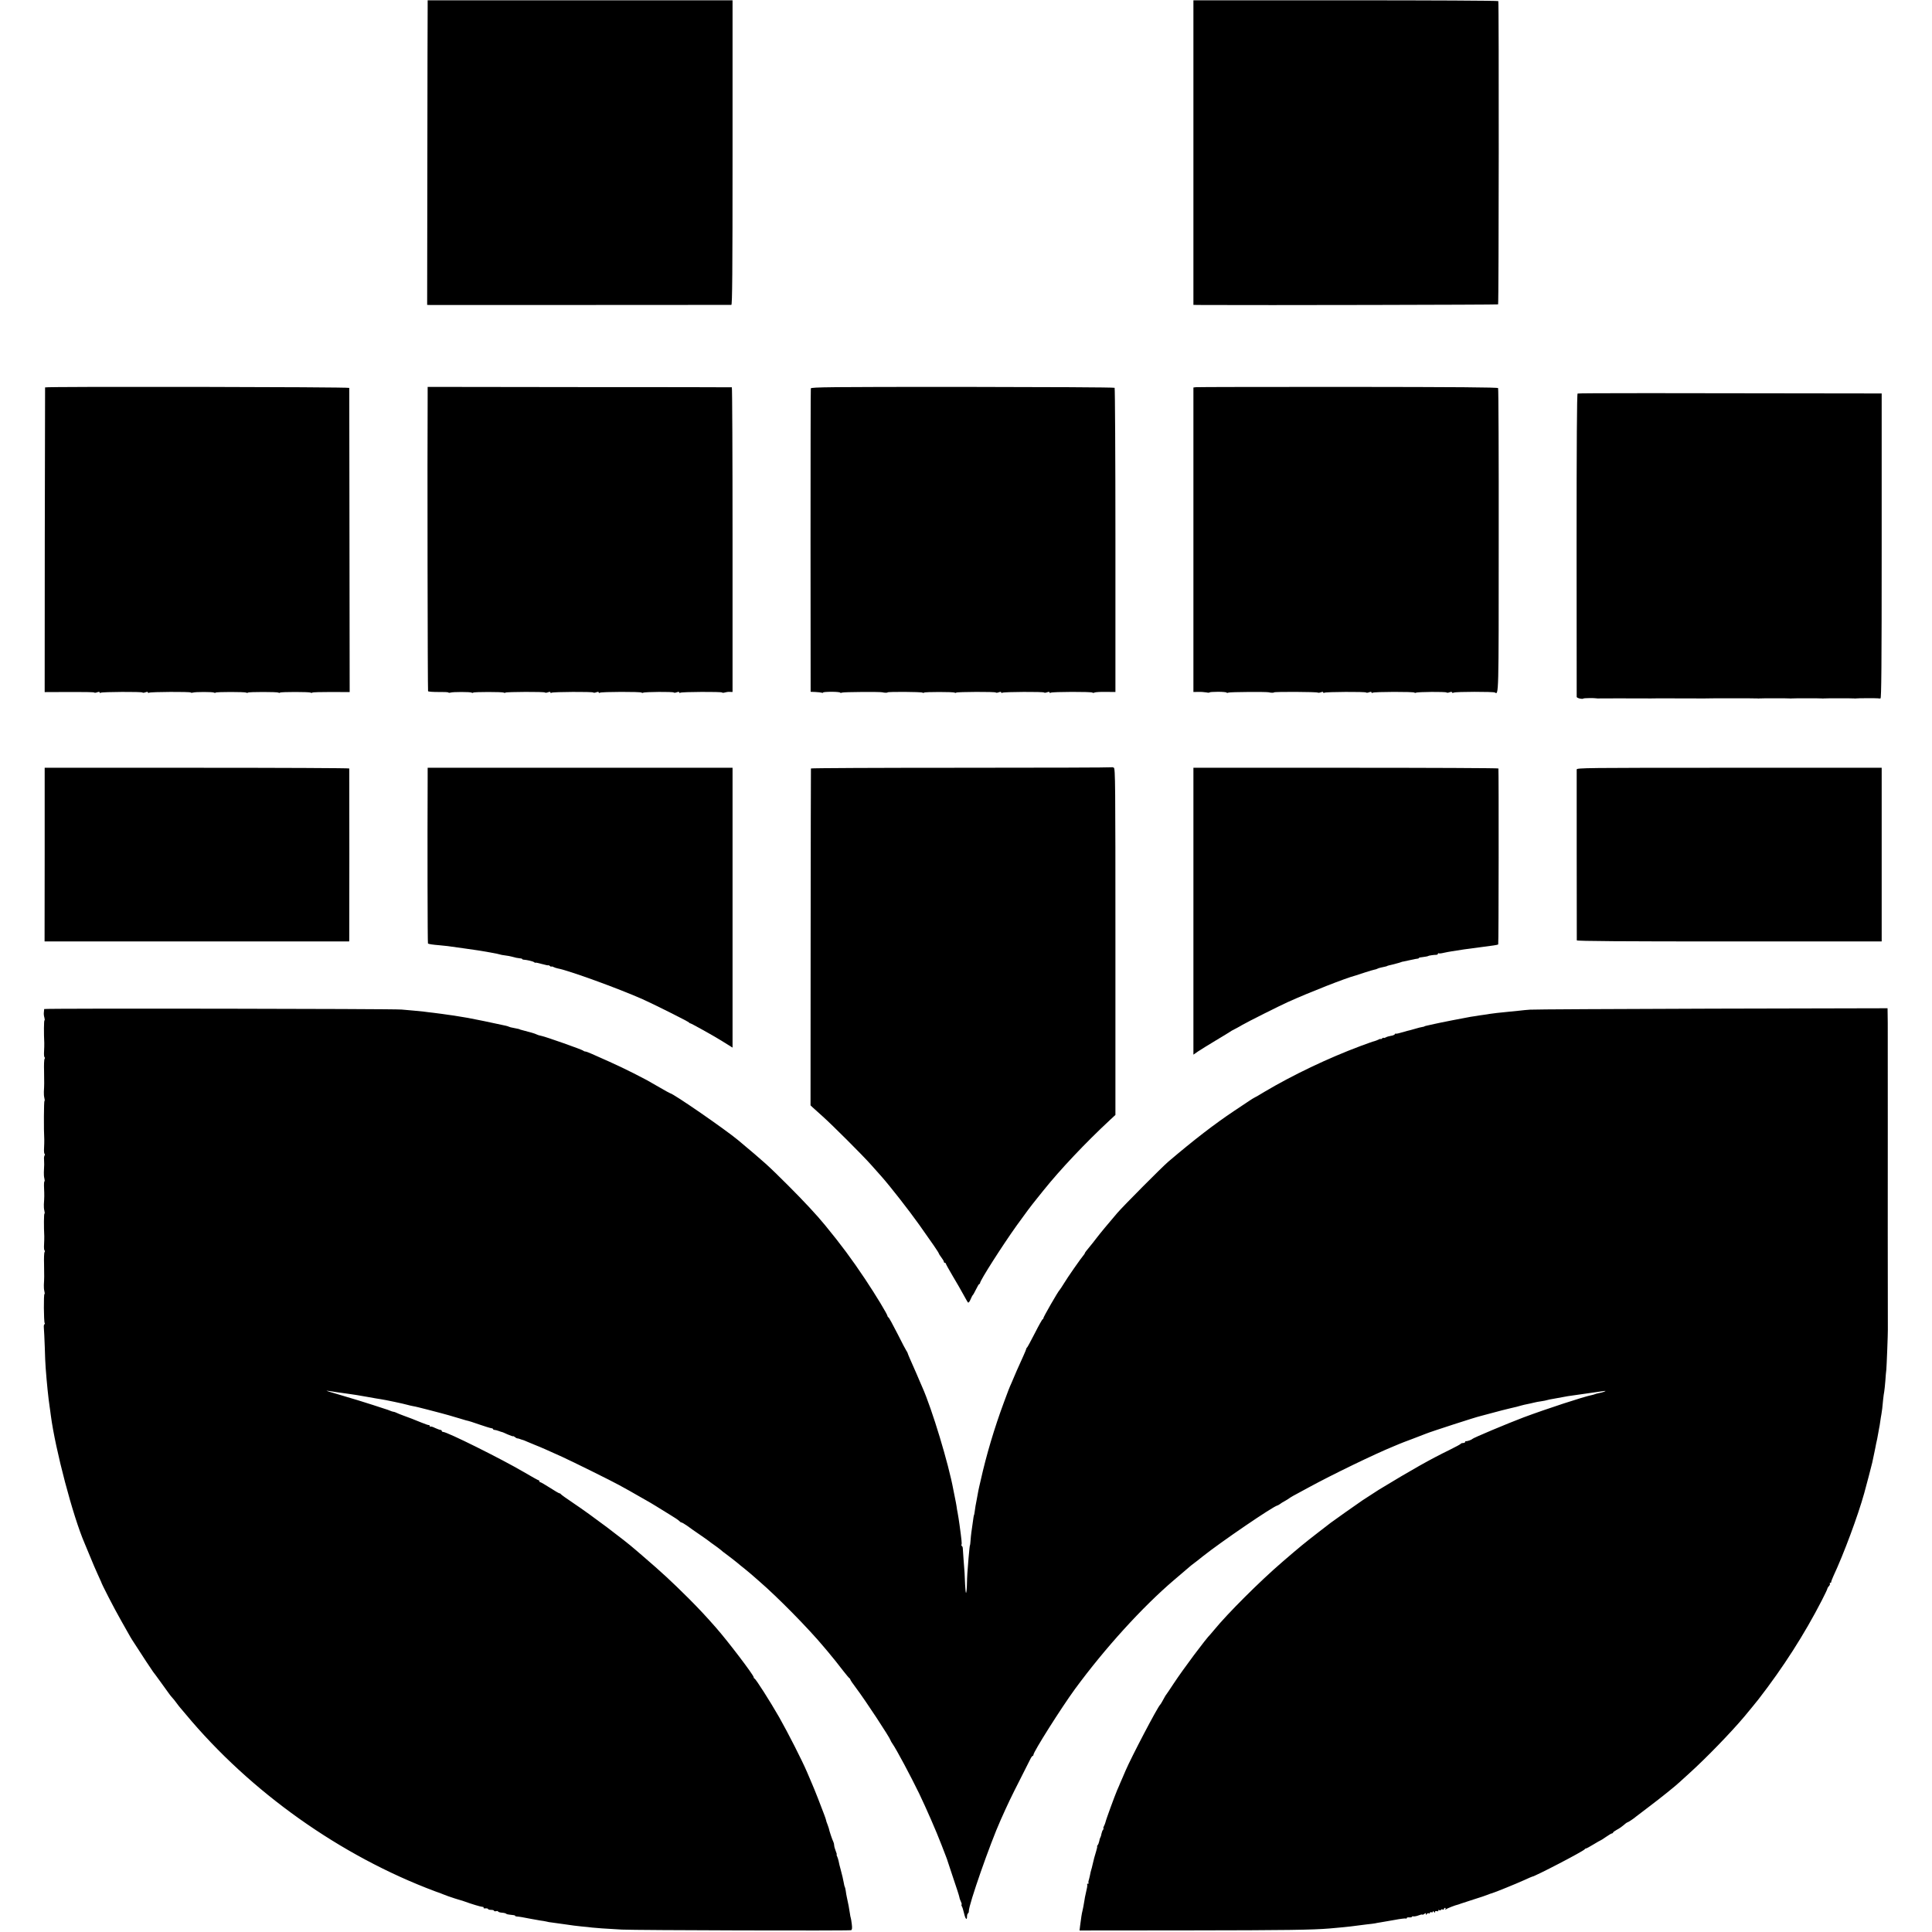
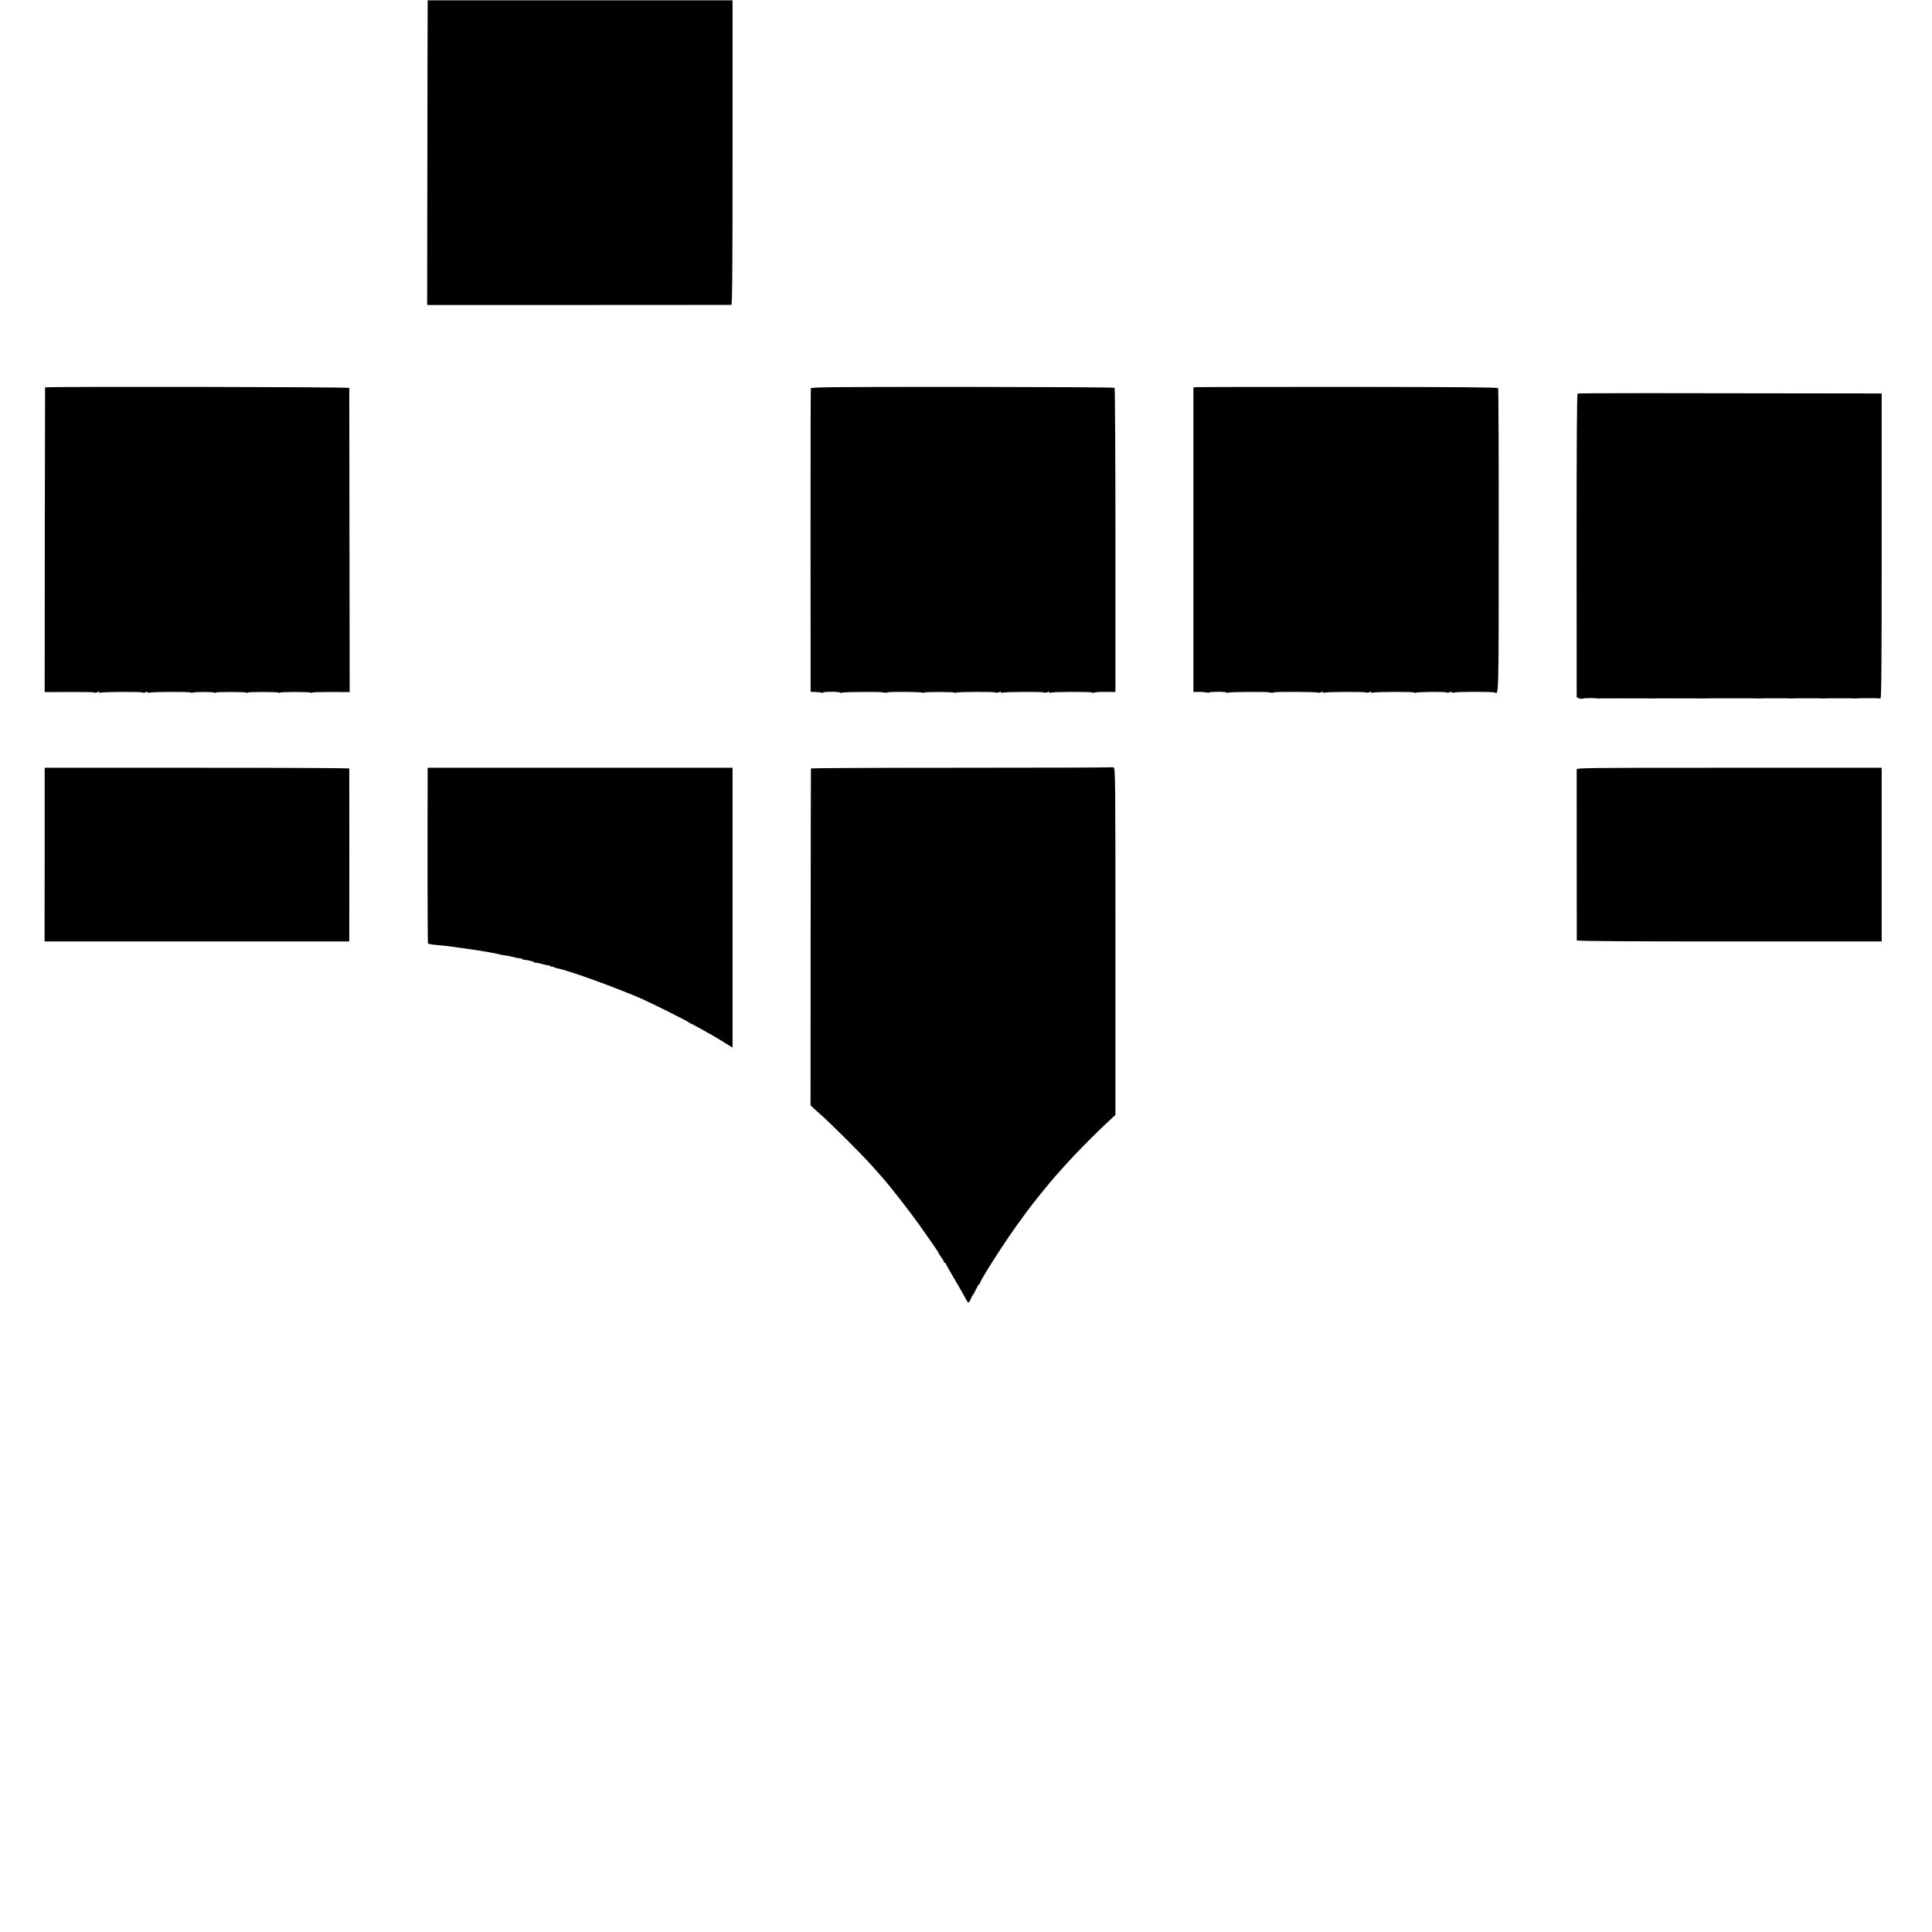
<svg xmlns="http://www.w3.org/2000/svg" version="1.0" width="1920pt" height="1920pt" viewBox="0 0 1920 1920" preserveAspectRatio="xMidYMid meet">
  <g transform="translate(0,1920) scale(0.1,-0.1)" fill="#000000" stroke="none">
    <path d="M4250 19126 c-1 -39 -2 -720 -3 -1514 l-2 -1442 30 -1 c27 0 2962 0 2993 1 9 0 12 309 12 1513 l0 1514 -1515 0 -1515 0 0 -71z" />
-     <path d="M11860 17683 l0 -1513 93 -1 c558 -3 2931 2 2935 6 7 7 9 3004 2 3014 -3 5 -686 8 -1517 8 l-1513 0 0 -1514z" />
    <path d="M448 15350 c0 -3 -2 -685 -3 -1517 l-1 -1511 244 1 c134 1 246 -1 248 -5 3 -4 16 -3 29 2 17 6 25 6 25 -1 0 -6 5 -7 12 -3 15 9 409 11 414 2 3 -4 16 -3 29 2 17 6 25 6 25 -1 0 -6 5 -7 12 -3 15 9 409 11 414 2 3 -4 12 -4 21 -1 22 8 197 8 210 0 6 -4 13 -4 16 0 9 8 290 8 304 0 6 -4 13 -4 17 0 8 8 290 8 303 0 6 -4 13 -4 16 0 9 8 290 8 304 0 6 -4 13 -4 17 0 3 4 88 6 189 6 l182 -1 -2 1507 c-1 828 -2 1511 -2 1516 -1 10 -3019 15 -3023 5z" />
-     <path d="M4250 15280 c-4 -591 0 -2942 4 -2949 3 -5 49 -8 102 -8 53 1 98 -1 100 -5 3 -4 12 -4 21 -1 22 8 197 8 210 0 6 -4 13 -4 16 0 9 8 290 8 304 0 6 -4 13 -4 16 0 9 8 388 10 393 1 3 -4 16 -3 29 2 17 6 25 6 25 -1 0 -6 5 -7 12 -3 15 9 409 11 414 2 3 -4 16 -3 29 2 17 6 25 6 25 -1 0 -6 5 -7 12 -3 15 10 409 11 415 1 2 -4 9 -4 15 -1 15 9 299 11 304 2 3 -4 16 -3 29 2 17 6 25 6 25 -1 0 -6 5 -7 12 -3 15 9 409 11 414 2 3 -4 15 -4 27 0 12 4 34 7 50 6 l27 -1 0 1513 c0 833 -3 1514 -7 1515 -5 1 -686 2 -1516 2 l-1507 2 0 -75z" />
    <path d="M8058 15340 c-2 -8 -3 -690 -3 -1515 l1 -1500 49 -2 c27 -1 55 -5 62 -7 7 -3 13 -2 13 2 0 4 38 7 85 7 47 0 85 -4 85 -8 0 -4 8 -4 18 0 14 7 384 9 402 3 15 -5 50 -6 50 -1 0 8 334 6 347 -2 6 -4 13 -4 16 0 9 8 290 8 304 0 6 -4 13 -4 16 0 9 8 388 10 393 1 3 -4 16 -3 29 2 17 6 25 6 25 -1 0 -6 5 -7 12 -3 15 9 409 11 414 2 3 -4 16 -3 29 2 17 6 25 6 25 -1 0 -6 5 -7 12 -3 15 10 409 11 415 1 2 -4 12 -4 21 1 9 4 60 7 112 6 l95 -1 0 1508 c0 829 -4 1511 -8 1515 -4 5 -685 8 -1512 9 -1329 0 -1504 -2 -1507 -15z" />
    <path d="M11883 15352 l-23 -3 0 -1513 0 -1513 48 1 c26 1 62 -2 80 -5 17 -4 32 -4 32 0 0 3 38 6 85 6 47 0 85 -4 85 -8 0 -4 8 -4 18 0 14 7 384 9 402 3 15 -5 50 -6 50 -1 0 8 428 6 436 -2 3 -3 17 -2 30 3 16 6 24 6 24 -1 0 -6 5 -7 12 -3 15 9 409 11 414 2 3 -4 16 -3 29 2 17 6 25 6 25 -1 0 -6 5 -7 12 -3 15 10 409 11 415 1 2 -4 9 -4 15 -1 15 9 299 11 304 2 3 -4 16 -3 29 2 16 6 25 6 25 -1 0 -6 7 -6 18 -2 20 10 393 10 408 1 38 -24 38 -51 38 1512 1 826 -2 1507 -6 1513 -5 8 -412 11 -1495 12 -818 0 -1498 -1 -1510 -3z" />
    <path d="M15678 15289 c-7 -4 -10 -513 -10 -1505 1 -825 1 -1504 1 -1510 1 -12 57 -25 66 -16 4 5 110 6 130 2 6 -1 15 -2 20 -1 8 1 337 1 515 0 30 0 60 0 65 1 9 0 274 0 415 -1 30 0 60 0 65 0 18 2 513 2 521 0 5 -1 14 -1 19 0 14 2 290 2 301 0 5 -1 14 -1 19 0 14 2 290 2 301 0 5 -1 14 -1 19 0 14 2 290 2 301 0 5 -1 14 -1 19 0 14 3 209 3 220 1 6 -2 16 -2 23 -1 9 1 12 311 12 1516 l0 1515 -97 0 c-2033 4 -2917 4 -2925 -1z" />
    <path d="M11048 11575 c-3 -3 -676 -5 -1496 -5 -821 0 -1492 -3 -1493 -7 -1 -5 -2 -759 -3 -1678 l-1 -1670 21 -20 c12 -11 57 -51 100 -90 94 -84 394 -383 481 -481 33 -38 81 -91 105 -118 85 -96 270 -333 372 -476 128 -180 196 -279 196 -287 0 -3 11 -21 25 -39 14 -18 25 -37 25 -43 0 -6 5 -11 10 -11 6 0 10 -4 10 -8 0 -5 31 -60 68 -123 38 -63 85 -145 106 -184 21 -38 41 -74 46 -79 5 -5 16 8 25 30 9 21 19 41 23 44 4 3 18 29 32 57 14 29 28 53 33 53 4 0 7 5 7 10 0 25 221 371 363 570 93 129 135 186 202 269 17 21 46 57 65 81 165 206 418 474 660 699 l55 51 0 1721 c0 1576 -1 1722 -16 1730 -9 4 -19 6 -21 4z" />
    <path d="M444 10707 l-1 -863 1514 0 1513 0 1 21 c1 26 1 1688 0 1698 -1 4 -682 7 -1514 7 l-1513 0 0 -863z" />
    <path d="M4250 11473 c-3 -649 -1 -1646 3 -1649 6 -6 43 -12 117 -18 58 -5 68 -6 250 -32 135 -19 128 -18 250 -39 52 -9 98 -19 101 -21 3 -2 26 -6 50 -9 24 -3 52 -8 61 -11 33 -10 63 -16 86 -18 12 0 22 -4 22 -7 0 -3 6 -6 13 -6 34 -2 93 -16 105 -25 6 -6 12 -8 12 -5 0 3 29 -3 65 -13 36 -10 65 -16 65 -13 0 3 7 0 15 -7 8 -7 15 -9 15 -6 0 4 8 2 18 -3 11 -6 30 -12 44 -15 107 -19 605 -200 844 -306 114 -51 459 -224 462 -232 2 -4 8 -8 13 -8 8 0 227 -122 293 -163 11 -7 44 -27 73 -45 l53 -33 0 1391 0 1390 -1515 0 -1515 0 0 -97z" />
-     <path d="M11860 10145 l0 -1426 46 32 c26 17 106 67 178 110 72 43 136 82 141 86 6 5 24 15 40 23 17 8 53 28 80 44 55 32 370 190 450 226 221 100 584 242 675 265 8 2 51 16 95 31 44 14 87 27 95 28 9 1 20 5 26 8 6 4 24 10 40 13 39 8 59 13 59 15 0 1 8 3 18 6 9 2 23 6 30 7 6 2 26 7 42 11 17 4 37 10 45 13 8 4 20 7 25 7 6 1 37 8 70 15 33 8 66 14 73 14 6 0 12 3 12 6 0 3 12 7 28 8 27 3 67 10 67 13 0 3 60 12 78 11 9 0 17 5 17 10 0 6 4 8 8 5 4 -3 27 -1 50 5 23 5 59 12 80 15 37 5 75 11 122 19 14 2 81 11 150 20 140 18 181 24 189 29 5 3 6 1713 2 1749 -1 4 -683 7 -1516 7 l-1515 0 0 -1425z" />
    <path d="M15669 11553 c0 -22 0 -1684 1 -1698 0 -8 468 -11 1515 -11 l1515 0 0 863 0 863 -1515 0 c-1436 0 -1515 -1 -1516 -17z" />
-     <path d="M439 9172 c0 -4 -2 -18 -3 -32 -2 -14 0 -37 5 -52 4 -16 5 -28 1 -28 -6 0 -7 -130 -2 -225 0 -16 0 -54 -2 -83 -2 -30 0 -56 5 -59 4 -2 4 -10 0 -16 -5 -7 -7 -61 -5 -122 2 -110 2 -139 -2 -205 -1 -19 1 -47 5 -62 4 -16 5 -28 1 -28 -6 0 -8 -286 -2 -385 0 -16 0 -54 -2 -83 -2 -30 0 -56 5 -59 4 -2 4 -10 0 -16 -5 -7 -7 -25 -5 -42 2 -30 2 -59 -2 -125 -1 -19 1 -47 5 -62 4 -16 4 -28 1 -28 -4 0 -6 -30 -4 -67 3 -66 3 -90 -2 -163 -1 -19 1 -47 5 -62 4 -16 5 -28 1 -28 -6 0 -7 -130 -2 -225 0 -16 0 -54 -2 -83 -2 -30 0 -56 5 -59 4 -2 4 -10 0 -16 -5 -7 -7 -61 -5 -122 2 -110 2 -139 -2 -205 -1 -19 1 -47 5 -62 4 -16 5 -28 1 -28 -9 0 -7 -274 2 -289 4 -6 3 -11 -2 -11 -5 0 -8 -17 -6 -37 2 -21 6 -105 9 -188 2 -82 6 -177 9 -210 11 -147 26 -298 40 -389 2 -17 8 -53 11 -81 45 -342 220 -1004 335 -1270 5 -11 29 -69 54 -130 24 -60 59 -141 77 -180 18 -38 33 -72 34 -75 2 -16 130 -265 198 -384 103 -183 99 -176 122 -211 82 -128 190 -292 197 -300 5 -5 37 -49 71 -96 98 -136 101 -141 117 -158 9 -9 29 -34 45 -56 16 -22 32 -42 35 -45 3 -3 28 -32 55 -65 643 -773 1539 -1409 2480 -1761 11 -4 22 -8 25 -9 3 -1 13 -5 23 -8 9 -4 25 -10 35 -14 9 -3 19 -7 22 -8 3 -1 12 -4 20 -8 20 -8 124 -41 130 -42 3 0 19 -5 35 -11 68 -25 164 -54 179 -54 10 0 15 -4 12 -9 -4 -5 5 -8 19 -6 14 1 25 -2 25 -6 0 -5 14 -9 30 -9 17 0 30 -4 30 -9 0 -5 9 -7 20 -4 11 3 20 1 20 -3 0 -5 17 -10 37 -12 20 -1 39 -6 43 -10 3 -4 16 -8 30 -9 49 -5 60 -7 60 -13 0 -3 8 -6 18 -6 19 -1 57 -7 142 -24 30 -6 71 -13 90 -16 19 -2 46 -7 60 -10 14 -4 36 -8 50 -9 14 -2 72 -10 130 -18 58 -9 134 -19 170 -22 36 -3 83 -8 105 -11 45 -5 119 -10 295 -20 138 -7 2257 -13 2278 -6 10 4 12 19 7 61 -4 30 -8 58 -10 61 -2 3 -6 24 -9 46 -5 36 -17 104 -31 164 -3 14 -8 40 -10 59 -3 18 -7 36 -10 40 -2 4 -7 21 -9 37 -10 52 -14 68 -30 129 -10 33 -19 74 -22 90 -4 17 -10 38 -15 47 -5 10 -7 18 -4 18 3 0 -2 16 -10 36 -8 20 -15 45 -15 55 0 11 -4 27 -9 37 -9 16 -40 107 -45 135 -2 7 -8 25 -14 40 -7 16 -12 32 -12 36 0 5 -9 30 -19 57 -11 27 -38 99 -61 159 -24 61 -51 128 -61 150 -9 22 -32 74 -49 115 -53 123 -186 384 -277 545 -94 164 -231 378 -244 383 -5 2 -9 8 -9 14 0 21 -257 359 -375 493 -93 106 -169 188 -273 292 -173 172 -263 255 -456 421 -28 24 -60 51 -71 61 -112 98 -436 342 -615 462 -69 46 -126 87 -128 92 -2 4 -8 7 -13 7 -5 0 -48 25 -94 55 -47 30 -90 55 -95 55 -6 0 -10 5 -10 10 0 6 -4 10 -9 10 -4 0 -71 37 -147 82 -222 130 -762 399 -801 398 -7 0 -13 5 -13 10 0 6 -6 10 -13 10 -7 0 -31 9 -53 19 -21 11 -42 17 -46 14 -5 -2 -8 1 -8 6 0 6 -3 10 -7 9 -5 -2 -39 10 -78 26 -97 39 -103 42 -170 66 -33 12 -68 26 -77 31 -10 5 -22 9 -27 9 -5 0 -22 5 -38 12 -15 6 -30 12 -33 12 -3 1 -63 21 -135 44 -71 23 -206 65 -300 92 -93 27 -165 49 -160 49 6 1 51 -6 100 -14 50 -7 110 -16 135 -19 25 -3 99 -15 165 -27 66 -12 129 -23 140 -24 42 -6 231 -46 260 -55 17 -5 44 -11 60 -14 17 -2 84 -19 150 -36 66 -18 125 -33 130 -34 26 -6 108 -30 185 -53 47 -15 85 -25 85 -24 0 1 47 -14 104 -34 58 -20 113 -37 123 -38 10 -1 18 -5 18 -9 0 -4 6 -8 14 -8 8 0 27 -5 43 -11 15 -6 29 -10 30 -10 2 1 28 -10 58 -24 30 -13 55 -21 55 -18 0 3 7 -1 17 -8 9 -8 19 -13 22 -13 3 1 16 -2 29 -7 13 -5 25 -9 28 -9 2 0 23 -8 47 -19 23 -10 58 -24 77 -32 19 -7 64 -26 100 -42 36 -16 110 -49 165 -74 101 -46 499 -243 567 -281 21 -12 68 -38 105 -58 37 -21 82 -46 98 -56 17 -9 46 -26 65 -37 19 -10 64 -37 100 -59 36 -23 99 -61 141 -87 42 -25 82 -52 89 -60 7 -8 17 -15 22 -15 6 0 31 -15 57 -33 25 -19 84 -60 131 -92 47 -32 87 -61 90 -64 3 -3 23 -18 45 -33 22 -15 52 -38 67 -50 14 -13 36 -30 48 -38 22 -15 124 -95 146 -115 7 -5 29 -23 50 -40 20 -16 47 -39 60 -50 12 -11 48 -42 80 -70 183 -158 488 -468 644 -655 12 -14 29 -34 38 -45 51 -61 105 -128 152 -190 30 -38 57 -71 62 -73 4 -2 8 -8 8 -12 0 -5 26 -44 59 -87 91 -121 333 -489 341 -518 1 -5 10 -21 20 -35 38 -54 179 -318 265 -495 73 -153 166 -365 221 -508 19 -51 41 -105 47 -122 6 -16 13 -34 14 -40 1 -5 27 -83 57 -172 31 -90 58 -174 60 -187 2 -13 10 -34 16 -46 6 -12 9 -24 6 -27 -3 -4 -2 -11 2 -17 5 -6 15 -37 22 -68 13 -59 30 -77 30 -34 0 14 4 27 9 31 6 3 9 13 9 23 -2 61 212 674 317 907 73 164 107 234 189 395 49 96 96 190 105 208 8 17 19 32 23 32 4 0 8 5 8 11 0 30 276 466 413 654 299 407 668 813 983 1082 12 10 45 38 74 63 30 25 64 54 76 65 12 11 35 29 50 40 15 11 55 42 88 69 176 140 698 497 741 505 6 2 17 8 25 14 8 7 31 21 50 31 19 11 37 22 40 25 3 3 21 14 40 25 19 10 89 48 155 84 235 128 656 332 845 409 19 8 44 18 55 23 11 5 70 28 130 50 61 23 121 46 135 52 50 21 505 168 537 174 6 1 60 16 120 32 59 16 142 38 183 47 41 9 89 21 107 27 17 5 44 11 60 14 15 3 44 9 63 14 19 5 55 12 80 15 24 4 47 8 50 10 3 2 46 11 95 19 50 9 101 18 115 21 21 3 180 26 350 50 30 4 32 3 12 -5 -13 -6 -38 -12 -55 -15 -16 -3 -33 -8 -37 -10 -3 -2 -17 -6 -31 -9 -79 -15 -451 -137 -679 -222 -158 -60 -502 -204 -510 -215 -6 -8 -52 -24 -62 -21 -5 1 -8 -3 -8 -8 0 -6 -9 -10 -19 -10 -11 0 -21 -3 -23 -7 -2 -5 -52 -32 -113 -62 -193 -94 -372 -195 -703 -396 -16 -10 -131 -85 -162 -105 -45 -30 -302 -212 -317 -224 -10 -8 -65 -51 -123 -95 -136 -105 -187 -147 -354 -291 -228 -196 -549 -517 -682 -680 -16 -19 -31 -37 -34 -40 -47 -46 -271 -346 -366 -490 -38 -58 -71 -107 -74 -110 -3 -3 -11 -15 -17 -27 -7 -13 -19 -33 -25 -45 -7 -13 -15 -25 -18 -28 -26 -23 -289 -526 -344 -655 -10 -22 -23 -53 -30 -70 -7 -16 -18 -41 -24 -55 -5 -14 -19 -45 -30 -70 -23 -54 -113 -298 -117 -322 -2 -9 -9 -26 -15 -37 -6 -12 -8 -21 -4 -21 3 0 2 -6 -4 -13 -6 -7 -13 -25 -16 -40 -2 -15 -7 -31 -11 -37 -4 -6 -9 -22 -11 -37 -3 -15 -10 -33 -16 -40 -6 -7 -8 -13 -5 -13 3 0 -2 -21 -10 -48 -8 -26 -16 -55 -19 -65 -2 -9 -6 -26 -9 -37 -3 -11 -7 -29 -10 -41 -2 -11 -7 -30 -11 -42 -4 -12 -8 -31 -10 -42 -2 -11 -7 -34 -12 -52 -6 -17 -8 -34 -4 -37 3 -3 0 -6 -7 -6 -7 0 -10 -4 -7 -8 4 -7 -1 -35 -18 -107 -2 -5 -6 -30 -10 -55 -10 -59 -12 -70 -19 -100 -7 -27 -13 -67 -23 -145 l-6 -50 1083 1 c976 1 1232 5 1401 19 115 10 175 16 208 20 89 12 109 14 165 21 33 3 69 8 80 10 11 3 36 7 55 10 19 3 82 14 139 24 57 11 108 17 113 14 4 -3 8 -1 8 5 0 5 11 8 25 6 14 -1 25 1 25 5 0 5 8 7 18 5 9 -1 31 3 49 10 17 7 34 11 37 8 3 -3 12 0 21 7 12 10 15 10 15 -1 0 -12 2 -12 9 0 5 7 14 10 20 7 6 -4 11 -2 11 4 0 7 7 10 15 6 8 -3 15 0 15 7 0 8 4 6 10 -3 8 -12 10 -12 10 -1 0 8 7 11 20 8 13 -3 18 -1 13 6 -4 6 0 8 10 4 10 -3 17 -2 17 3 0 5 7 7 15 4 8 -4 15 -1 15 5 0 6 5 11 11 11 5 0 7 -6 3 -13 -6 -9 -5 -9 7 -1 12 10 89 40 124 48 6 2 17 6 25 9 8 3 65 21 126 41 61 19 124 40 140 47 16 7 34 13 40 14 21 5 248 97 322 131 41 19 76 34 78 34 24 0 516 256 522 272 2 4 8 8 13 8 5 0 38 18 74 40 36 22 68 40 70 40 3 0 28 16 55 35 27 19 54 35 60 35 5 0 10 3 10 8 0 4 16 16 36 27 32 17 48 29 91 65 7 5 14 10 17 10 6 0 65 39 86 58 8 6 67 51 130 99 109 82 266 208 301 242 9 9 54 50 100 91 166 150 412 404 544 561 42 50 122 148 140 171 247 319 455 644 629 982 31 60 56 113 56 118 0 5 7 16 15 25 8 8 13 19 10 24 -4 5 -1 9 4 9 6 0 10 3 9 8 -1 4 9 30 21 57 104 222 245 602 307 825 21 76 75 281 80 305 2 11 11 52 19 90 8 39 17 81 19 95 3 14 8 36 11 50 3 14 8 41 11 60 3 19 7 42 9 50 2 8 7 35 10 60 3 25 9 59 12 75 6 34 10 66 17 145 3 30 8 66 11 80 3 14 7 61 11 105 3 44 7 96 10 115 3 28 16 359 15 395 0 9 -1 909 -1 960 1 69 0 2073 0 2085 0 8 0 45 -1 82 l-1 68 -1746 -4 c-961 -3 -1774 -7 -1807 -10 -33 -2 -80 -7 -105 -10 -25 -3 -70 -7 -100 -10 -94 -9 -174 -18 -195 -22 -11 -2 -40 -7 -65 -10 -25 -3 -54 -8 -65 -10 -10 -2 -37 -6 -60 -9 -38 -6 -319 -61 -360 -71 -11 -3 -31 -7 -45 -10 -14 -3 -32 -7 -40 -9 -8 -2 -15 -4 -15 -6 0 -1 -9 -3 -20 -5 -11 -1 -45 -10 -75 -19 -30 -9 -64 -18 -75 -20 -11 -3 -42 -11 -68 -19 -26 -8 -47 -11 -47 -8 0 4 -4 1 -8 -6 -5 -7 -22 -14 -39 -16 -17 -3 -41 -9 -52 -16 -12 -6 -21 -8 -21 -4 0 3 -7 1 -15 -6 -8 -7 -15 -9 -15 -6 0 4 -10 1 -22 -6 -13 -6 -30 -13 -39 -15 -8 -1 -71 -23 -140 -49 -324 -121 -672 -288 -949 -452 -52 -32 -99 -59 -105 -61 -5 -2 -28 -16 -50 -31 -22 -15 -89 -60 -150 -100 -196 -131 -395 -284 -655 -505 -61 -52 -444 -437 -507 -510 -80 -93 -172 -204 -203 -245 -22 -29 -50 -65 -106 -133 -8 -9 -14 -20 -14 -23 0 -2 -5 -10 -11 -17 -24 -27 -163 -226 -196 -282 -20 -33 -40 -62 -43 -65 -13 -10 -165 -274 -162 -282 1 -4 -2 -8 -6 -8 -4 0 -39 -62 -77 -137 -39 -76 -74 -141 -78 -144 -5 -3 -8 -9 -8 -13 0 -3 -13 -36 -30 -73 -17 -38 -47 -104 -66 -147 -19 -44 -41 -96 -49 -115 -27 -60 -31 -72 -77 -196 -95 -256 -175 -524 -232 -780 -2 -11 -9 -38 -14 -60 -5 -22 -12 -56 -15 -75 -3 -19 -8 -46 -11 -60 -6 -29 -16 -83 -20 -120 -2 -14 -4 -25 -5 -25 -2 0 -8 -34 -15 -90 -4 -27 -9 -66 -12 -85 -3 -19 -6 -55 -8 -80 -2 -25 -4 -45 -5 -45 -3 0 -7 -42 -15 -130 -12 -150 -14 -170 -16 -258 -1 -48 -5 -87 -9 -87 -3 0 -7 37 -9 82 -3 92 -6 133 -16 258 -4 47 -7 93 -7 102 0 10 -4 20 -9 23 -5 4 -7 10 -4 15 5 8 1 47 -20 200 -5 39 -14 93 -19 120 -3 14 -8 41 -10 60 -3 19 -10 58 -16 85 -6 28 -13 64 -16 80 -47 257 -212 803 -309 1020 -7 17 -34 77 -58 135 -25 58 -55 125 -66 150 -11 25 -21 50 -22 55 -2 6 -7 15 -11 20 -5 6 -45 82 -89 170 -45 88 -85 162 -90 163 -5 2 -9 8 -9 12 0 16 -114 205 -224 370 -130 195 -239 342 -396 533 -83 102 -214 242 -369 397 -207 206 -223 220 -496 449 -130 108 -641 461 -675 466 -3 0 -50 26 -105 58 -131 76 -120 70 -259 141 -67 34 -175 86 -241 115 -66 30 -144 64 -173 77 -29 13 -58 24 -65 24 -7 0 -17 4 -22 9 -13 11 -375 139 -414 146 -18 3 -40 10 -49 15 -14 8 -66 23 -152 45 -8 2 -15 4 -15 5 0 2 -18 6 -64 15 -19 3 -38 8 -43 11 -5 3 -18 7 -31 10 -12 2 -31 6 -42 9 -46 11 -312 66 -335 69 -14 2 -52 8 -85 14 -33 6 -80 13 -105 16 -25 4 -56 8 -70 10 -14 2 -52 7 -85 11 -33 4 -73 8 -90 11 -16 2 -61 6 -100 10 -38 3 -95 8 -125 11 -89 8 -3550 13 -3551 5z" />
  </g>
</svg>